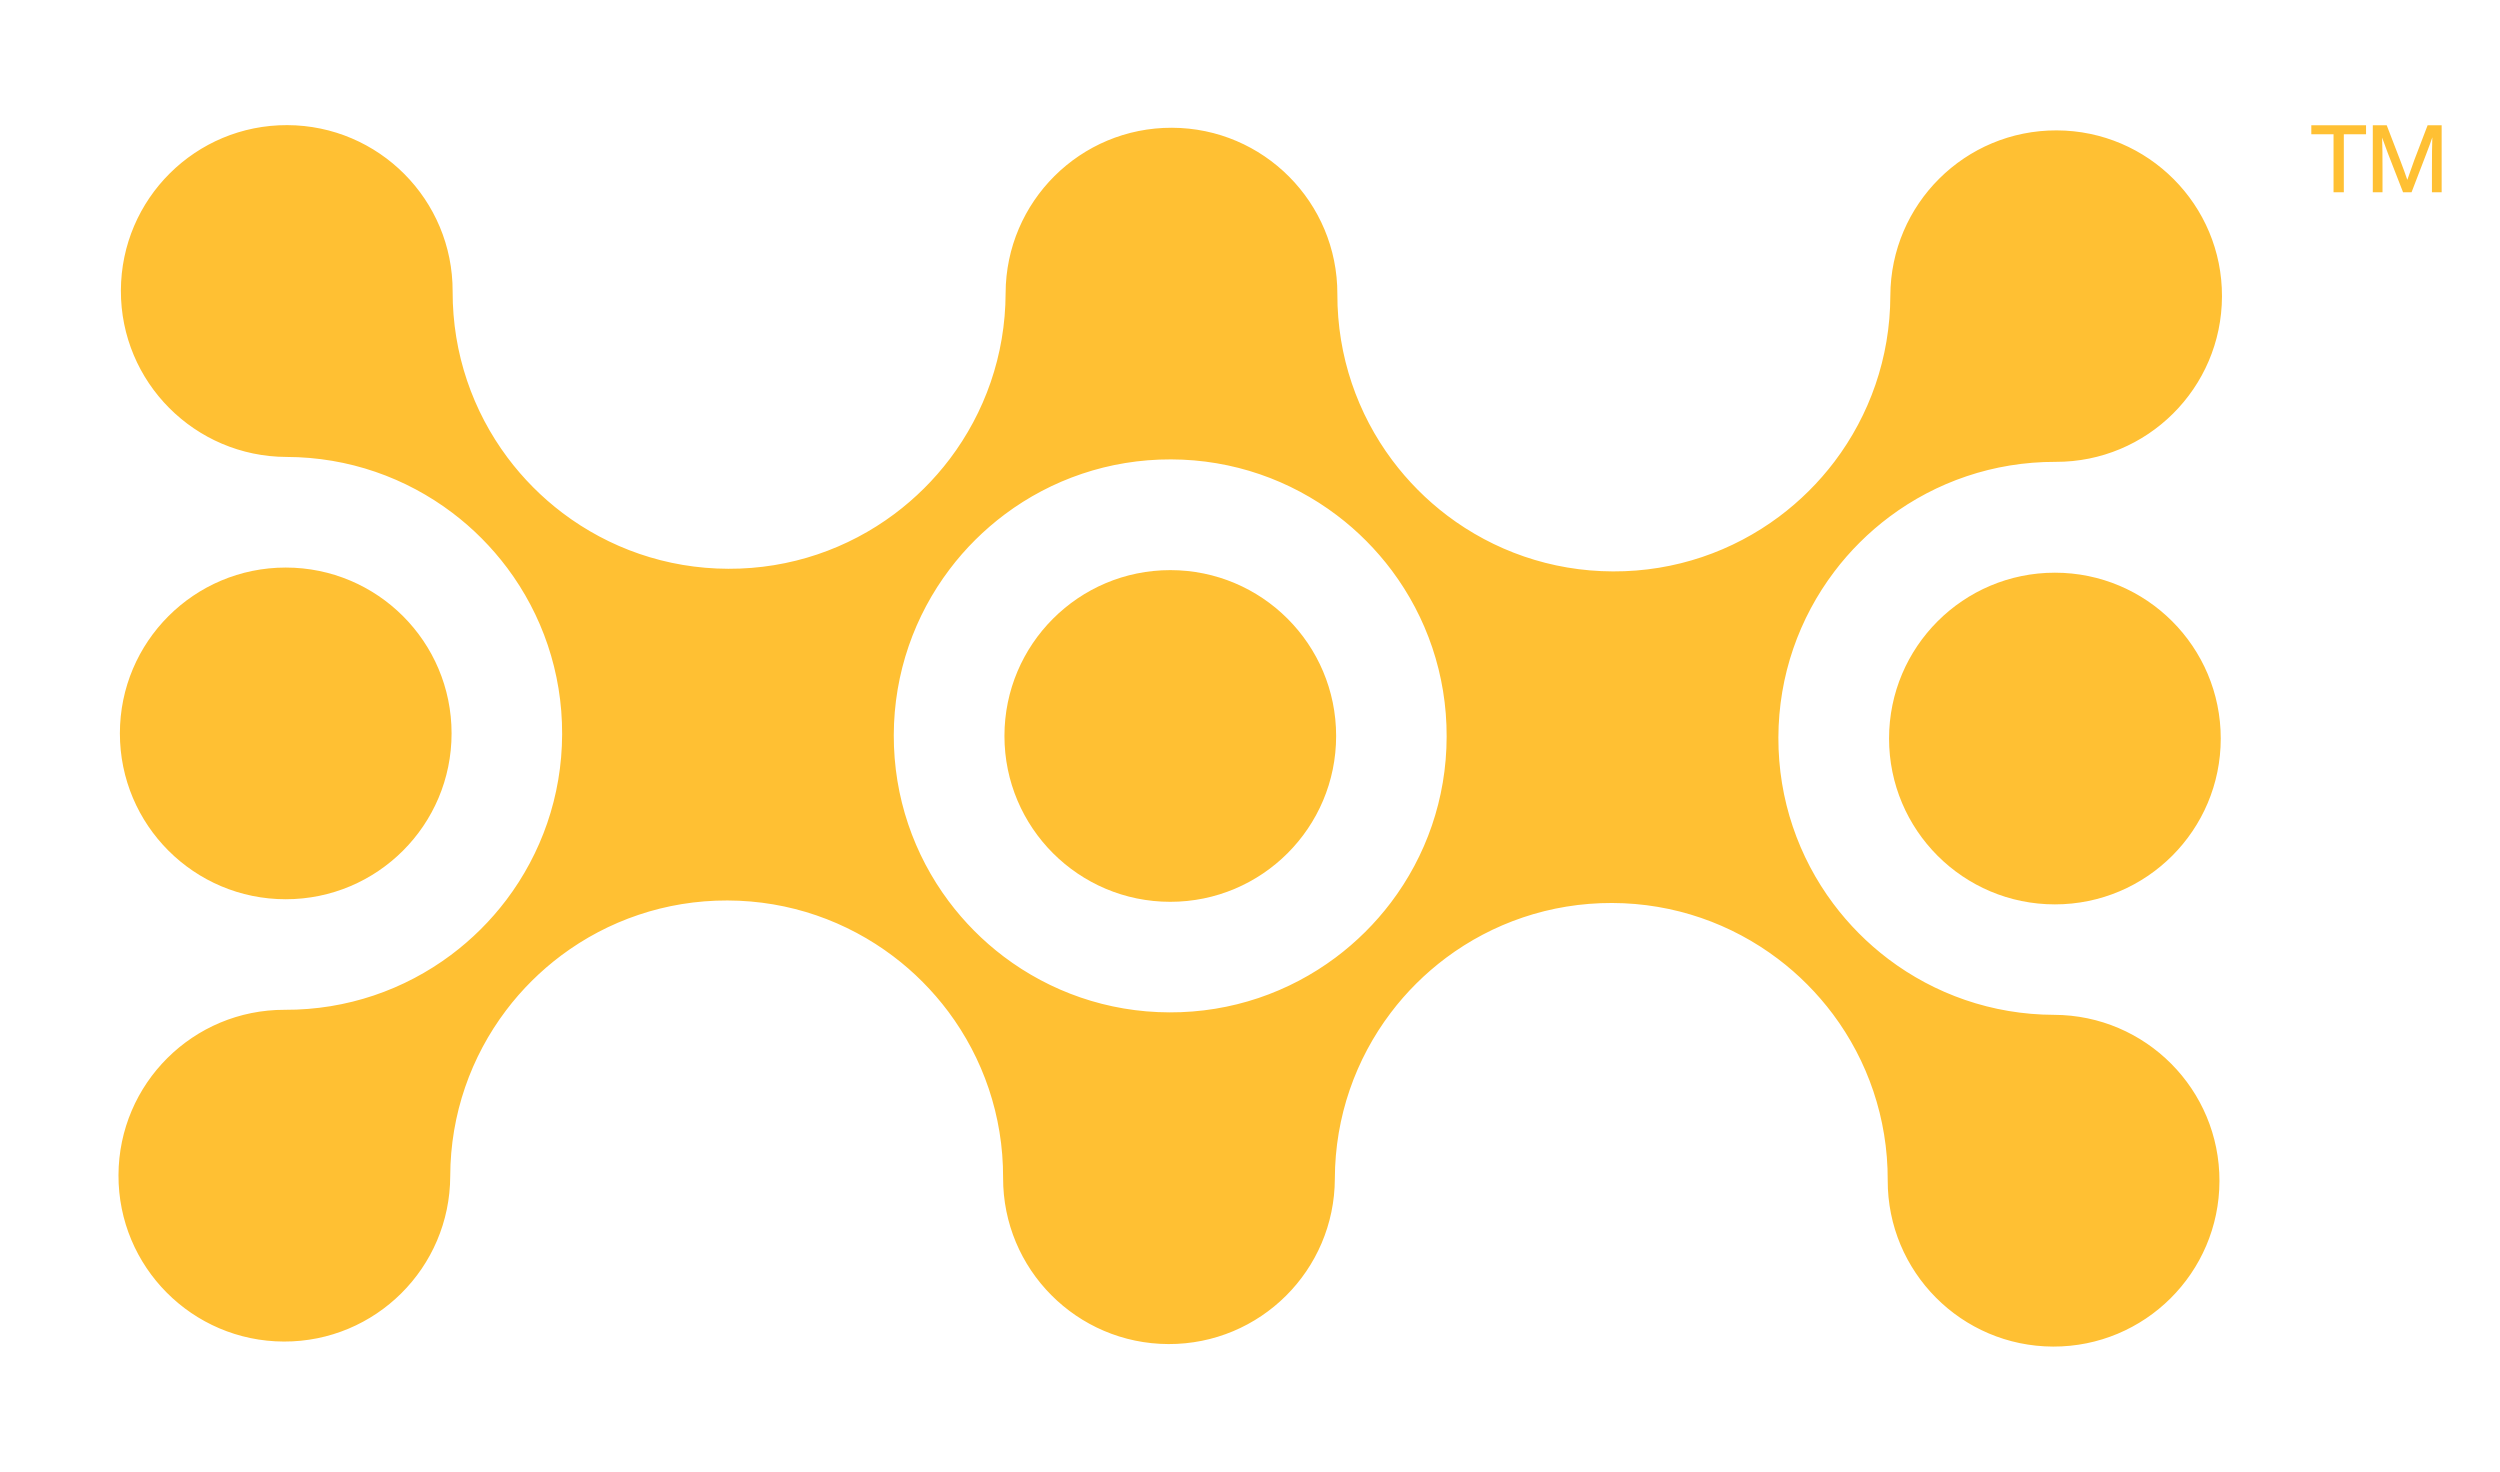
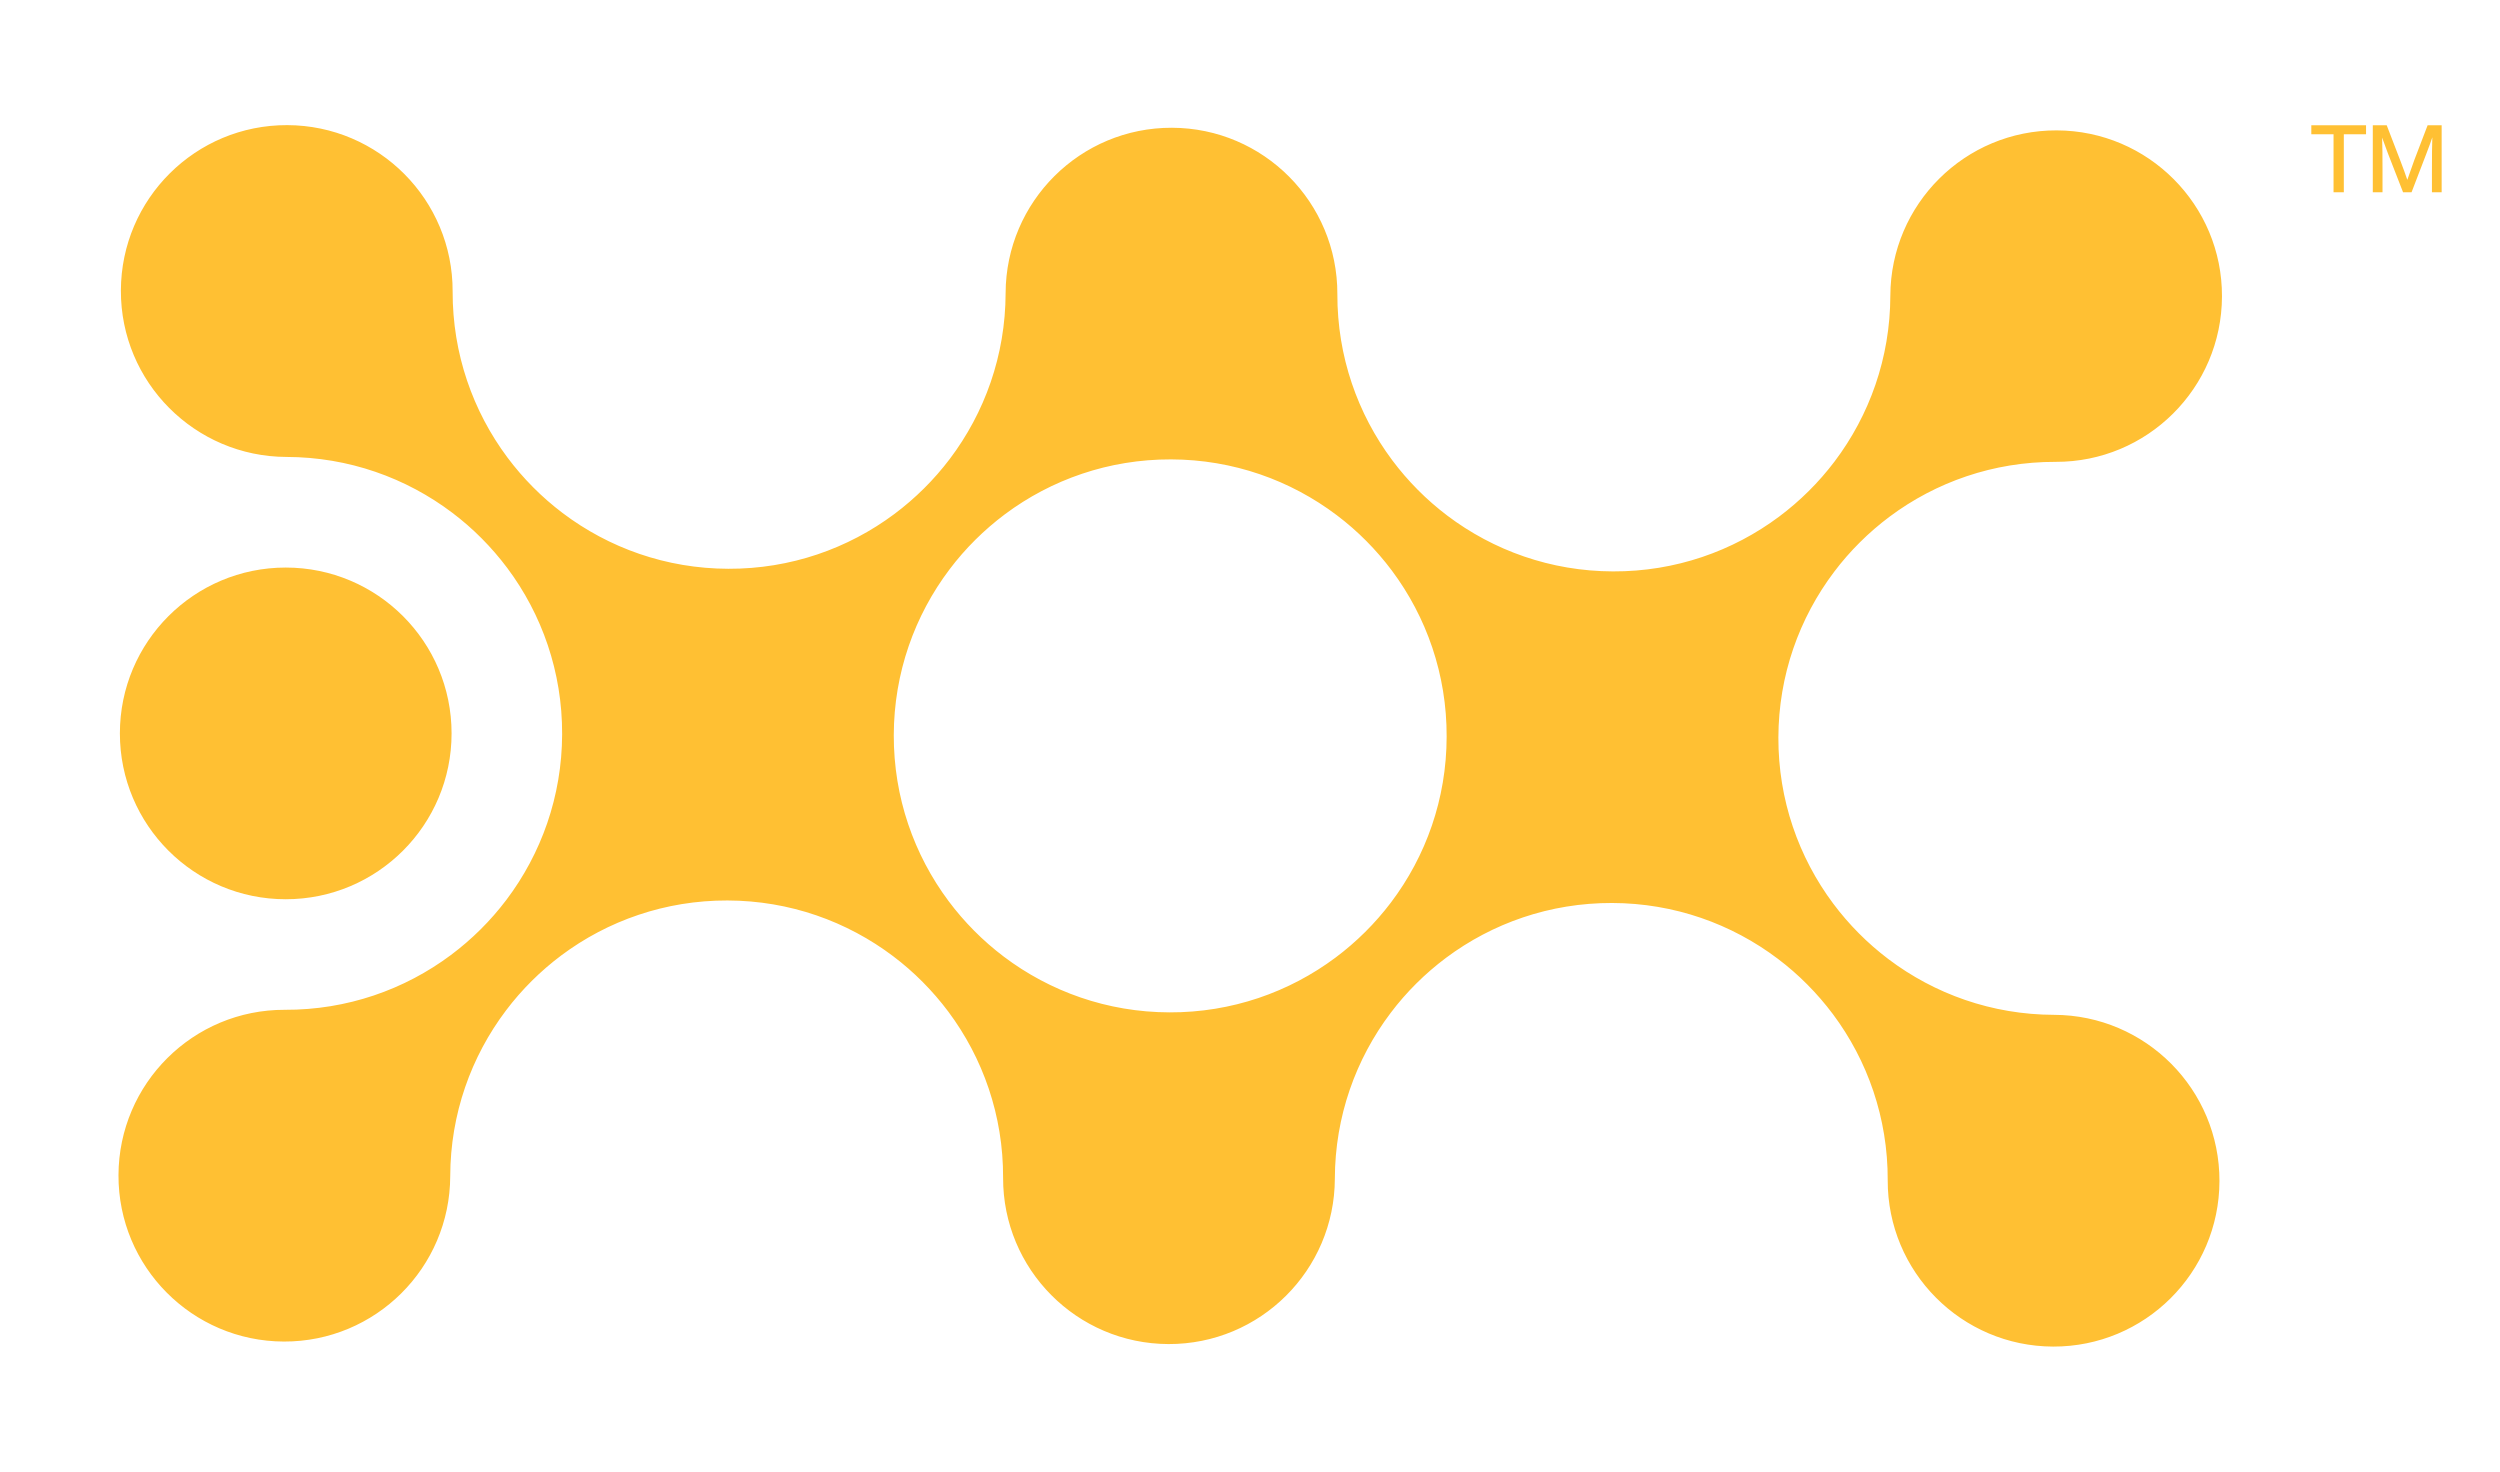
<svg xmlns="http://www.w3.org/2000/svg" version="1.1" id="Layer_1" x="0px" y="0px" viewBox="0 0 447.71 263.6" style="enable-background:new 0 0 447.71 263.6;" xml:space="preserve">
  <style type="text/css">
	.st0{fill:#FFC033;}
	.st1{fill:#FFFFFF;}
	.st2{fill:#6A1992;}
</style>
  <g>
    <g>
      <path class="st0" d="M368.32,23.35c-16.4-0.05-29.74,13.21-29.79,29.62c-0.03,11.15-3.75,21.42-9.99,29.68    c-2.83,3.74-6.17,7.06-9.93,9.87c-8.29,6.19-18.59,9.85-29.74,9.81c-11.15-0.03-21.42-3.75-29.68-9.99    c-3.74-2.83-7.06-6.17-9.87-9.93c-6.19-8.29-9.85-18.59-9.82-29.74c0.05-16.4-13.21-29.74-29.62-29.79    c-16.4-0.05-29.74,13.21-29.79,29.62c-0.03,11.15-3.75,21.42-9.99,29.68c-2.83,3.74-6.17,7.06-9.93,9.87    c-8.29,6.19-18.59,9.85-29.74,9.81c-11.15-0.03-21.42-3.75-29.68-9.99c-3.74-2.83-7.06-6.17-9.87-9.93    c-6.19-8.29-9.85-18.59-9.82-29.74c0.05-16.4-13.21-29.74-29.62-29.79c-16.41-0.05-29.74,13.21-29.79,29.62    S34.9,81.78,51.31,81.83c11.15,0.03,21.42,3.75,29.68,9.99c3.74,2.82,7.06,6.17,9.87,9.92c6.19,8.29,9.85,18.59,9.81,29.74    c-0.03,11.15-3.75,21.42-9.99,29.68c-2.83,3.74-6.17,7.06-9.93,9.87c-8.29,6.19-18.59,9.85-29.74,9.81    c-16.41-0.05-29.74,13.21-29.79,29.62c-0.05,16.4,13.21,29.74,29.62,29.79c16.4,0.05,29.74-13.21,29.79-29.62    c0.03-11.15,3.75-21.42,9.99-29.68c2.82-3.74,6.17-7.06,9.92-9.87c8.29-6.19,18.59-9.85,29.74-9.82    c11.15,0.03,21.42,3.75,29.68,9.99c3.74,2.82,7.06,6.17,9.87,9.92c6.19,8.29,9.85,18.59,9.81,29.74    c-0.05,16.4,13.21,29.74,29.62,29.79s29.74-13.21,29.79-29.62c0.03-11.15,3.75-21.42,9.99-29.68c2.82-3.74,6.17-7.06,9.92-9.87    c8.29-6.19,18.59-9.85,29.74-9.82c11.15,0.03,21.42,3.75,29.68,9.99c3.74,2.82,7.06,6.17,9.87,9.92    c6.19,8.29,9.85,18.59,9.81,29.74c-0.05,16.4,13.21,29.74,29.62,29.79c16.4,0.05,29.74-13.21,29.79-29.62    c0.05-16.4-13.21-29.74-29.62-29.79c-11.15-0.03-21.42-3.75-29.68-9.99c-3.74-2.83-7.06-6.17-9.87-9.93    c-6.19-8.29-9.85-18.59-9.82-29.74c0.03-11.15,3.75-21.42,9.99-29.68c2.82-3.74,6.17-7.06,9.92-9.87    c8.29-6.19,18.59-9.85,29.74-9.82c16.4,0.05,29.74-13.21,29.79-29.62C397.98,36.73,384.72,23.4,368.32,23.35z M249.1,161.62    c-2.83,3.74-6.17,7.06-9.93,9.87c-8.29,6.19-18.59,9.85-29.74,9.81c-11.15-0.03-21.42-3.75-29.68-9.99    c-3.74-2.83-7.06-6.17-9.87-9.93c-6.19-8.29-9.85-18.59-9.82-29.74c0.03-11.15,3.75-21.42,9.99-29.68    c2.82-3.74,6.17-7.06,9.92-9.87c8.29-6.19,18.59-9.85,29.74-9.82c11.15,0.03,21.42,3.75,29.68,9.99c3.74,2.82,7.06,6.17,9.87,9.92    c6.19,8.29,9.85,18.59,9.81,29.74C259.06,143.09,255.34,153.37,249.1,161.62z" />
      <circle class="st0" cx="51.17" cy="131.34" r="29.7" />
-       <circle class="st0" cx="209.58" cy="131.8" r="29.7" />
-       <circle class="st0" cx="368" cy="132.26" r="29.7" />
    </g>
    <g>
      <path class="st0" d="M413.93,22.43h9.79v1.62h-3.98v10.38h-1.84V24.04h-3.98V22.43z" />
      <path class="st0" d="M432.37,28.65l2.38-6.22h2.51v12h-1.74v-3.76c0-2.71,0.02-4.74,0.07-6.08c-0.24,0.72-0.57,1.65-1.01,2.78    l-2.71,7.06h-1.52l-2.75-7.06c-0.37-0.99-0.7-1.9-1-2.73c0.05,1.34,0.07,3.35,0.07,6.03v3.76h-1.74v-12h2.49l2.46,6.39    c0.51,1.33,0.92,2.46,1.23,3.39C431.49,31.09,431.91,29.9,432.37,28.65z" />
    </g>
  </g>
</svg>